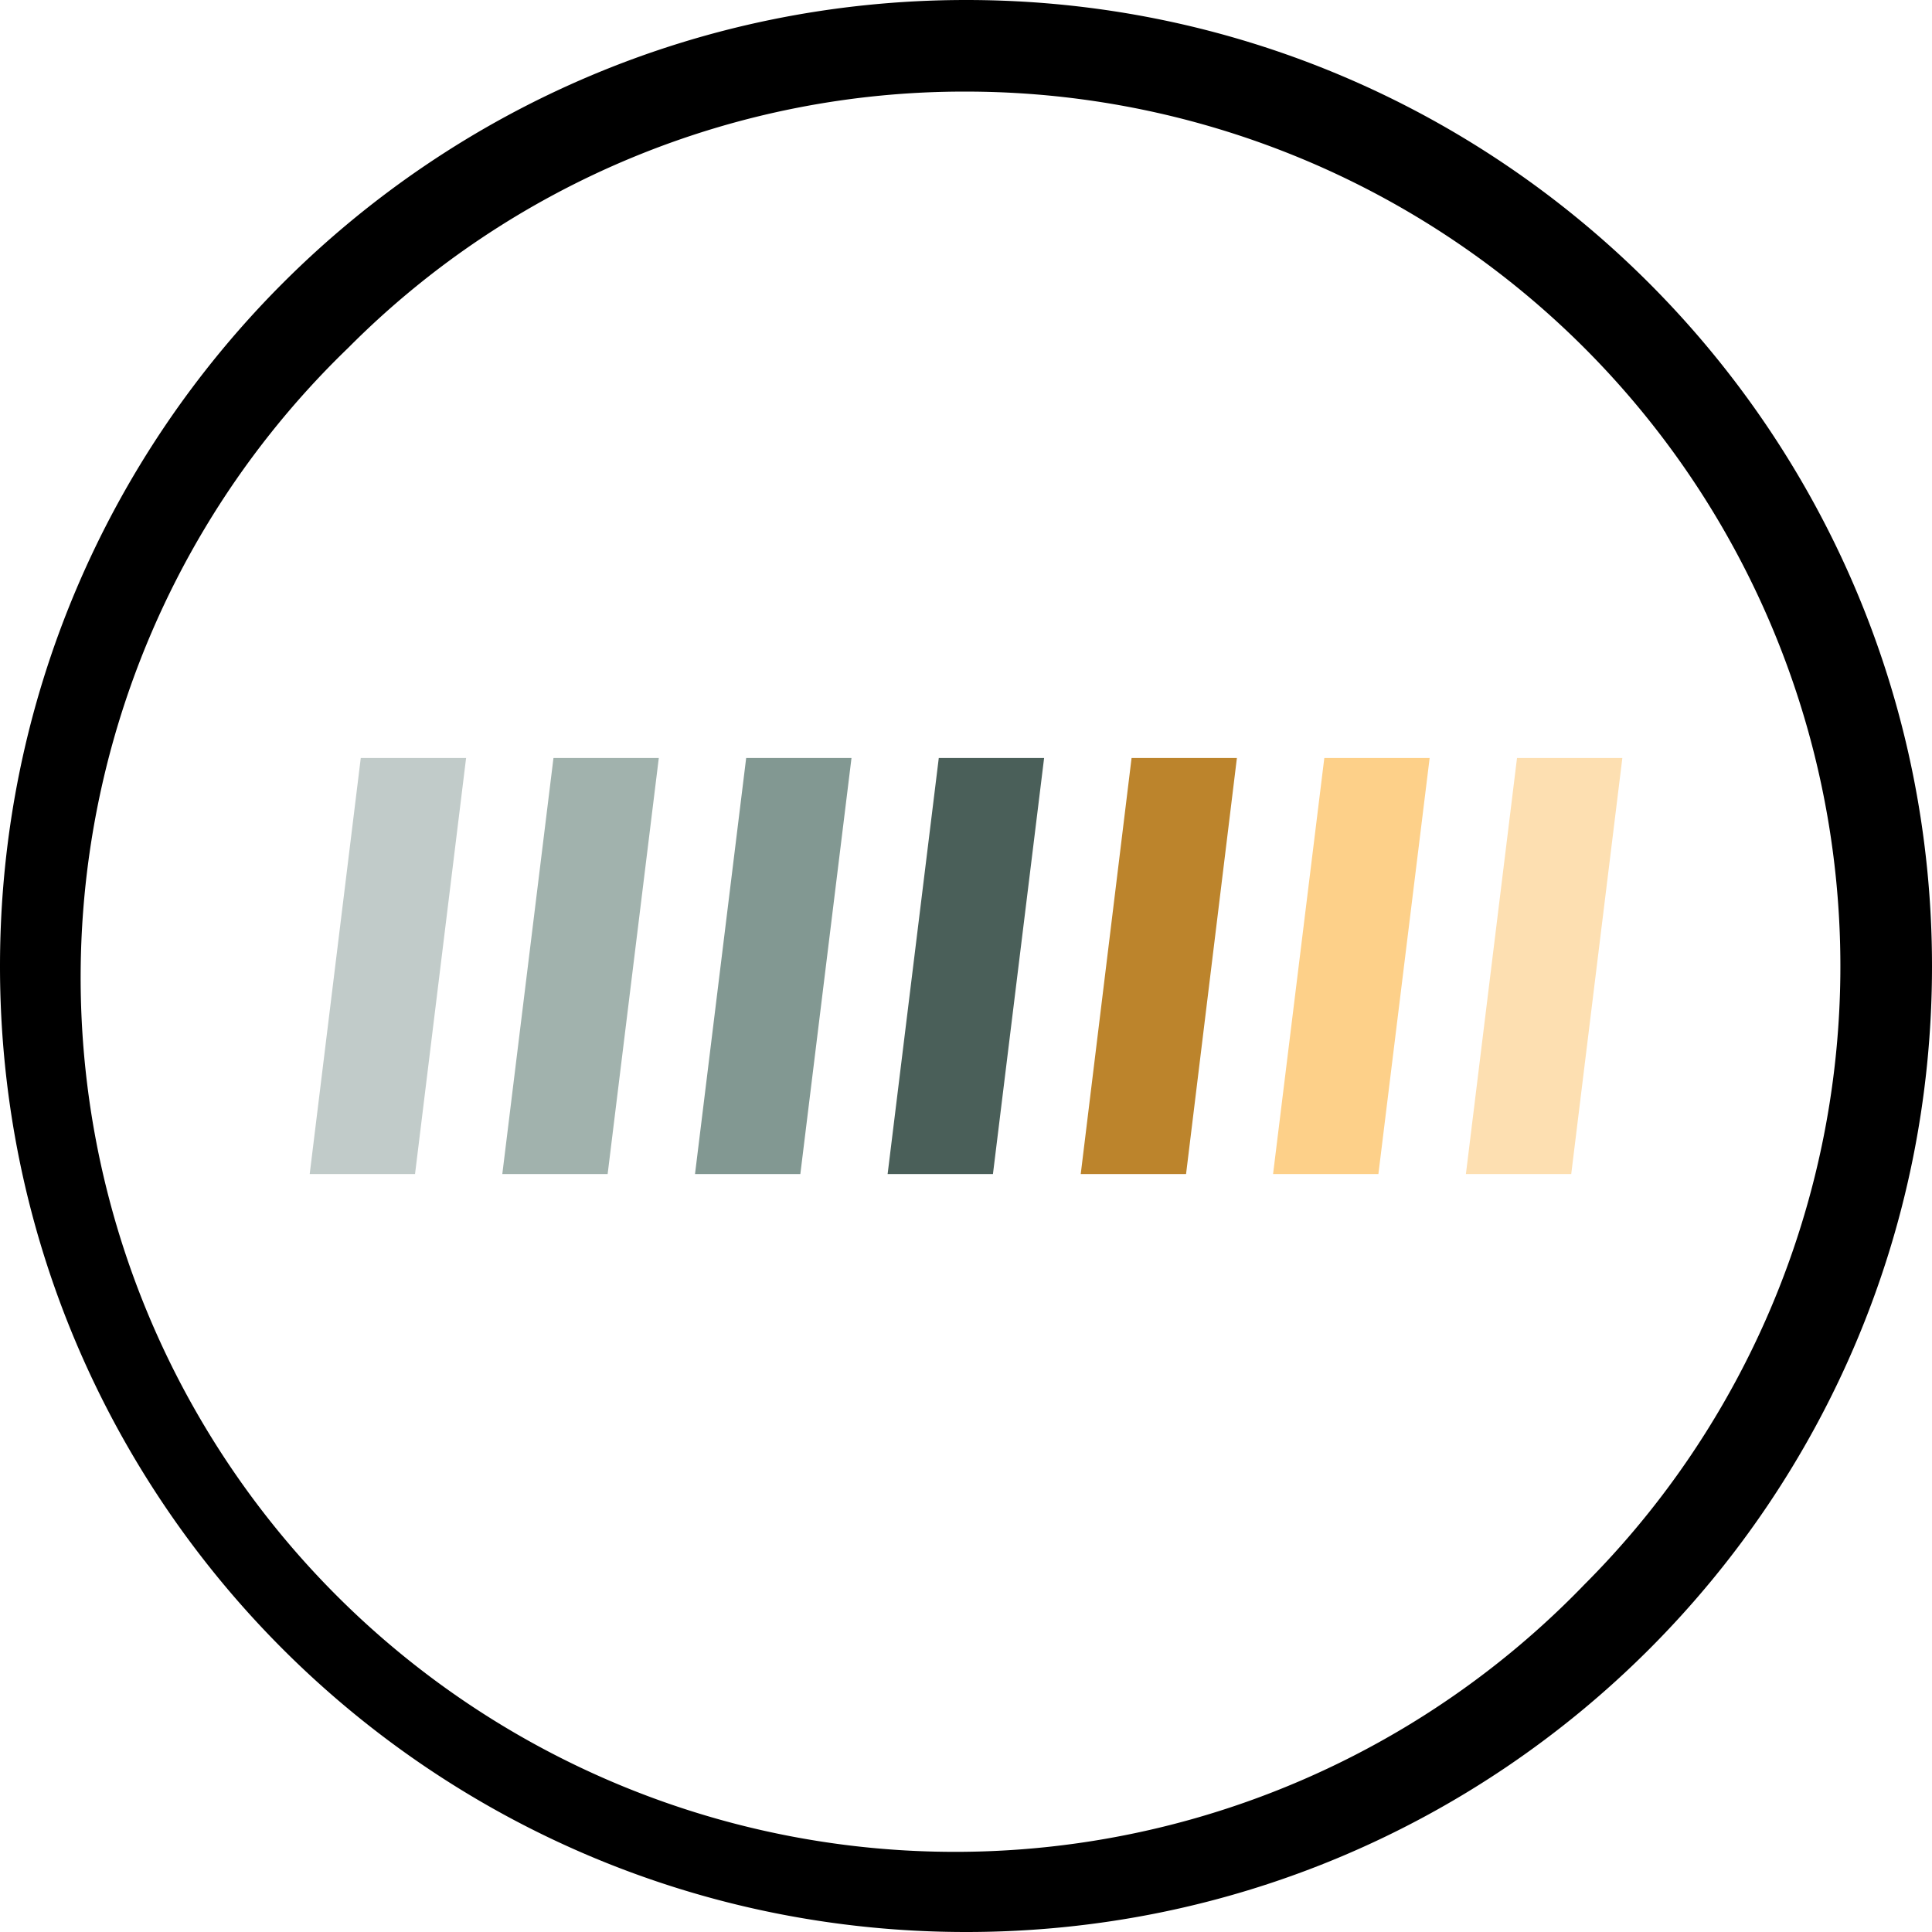
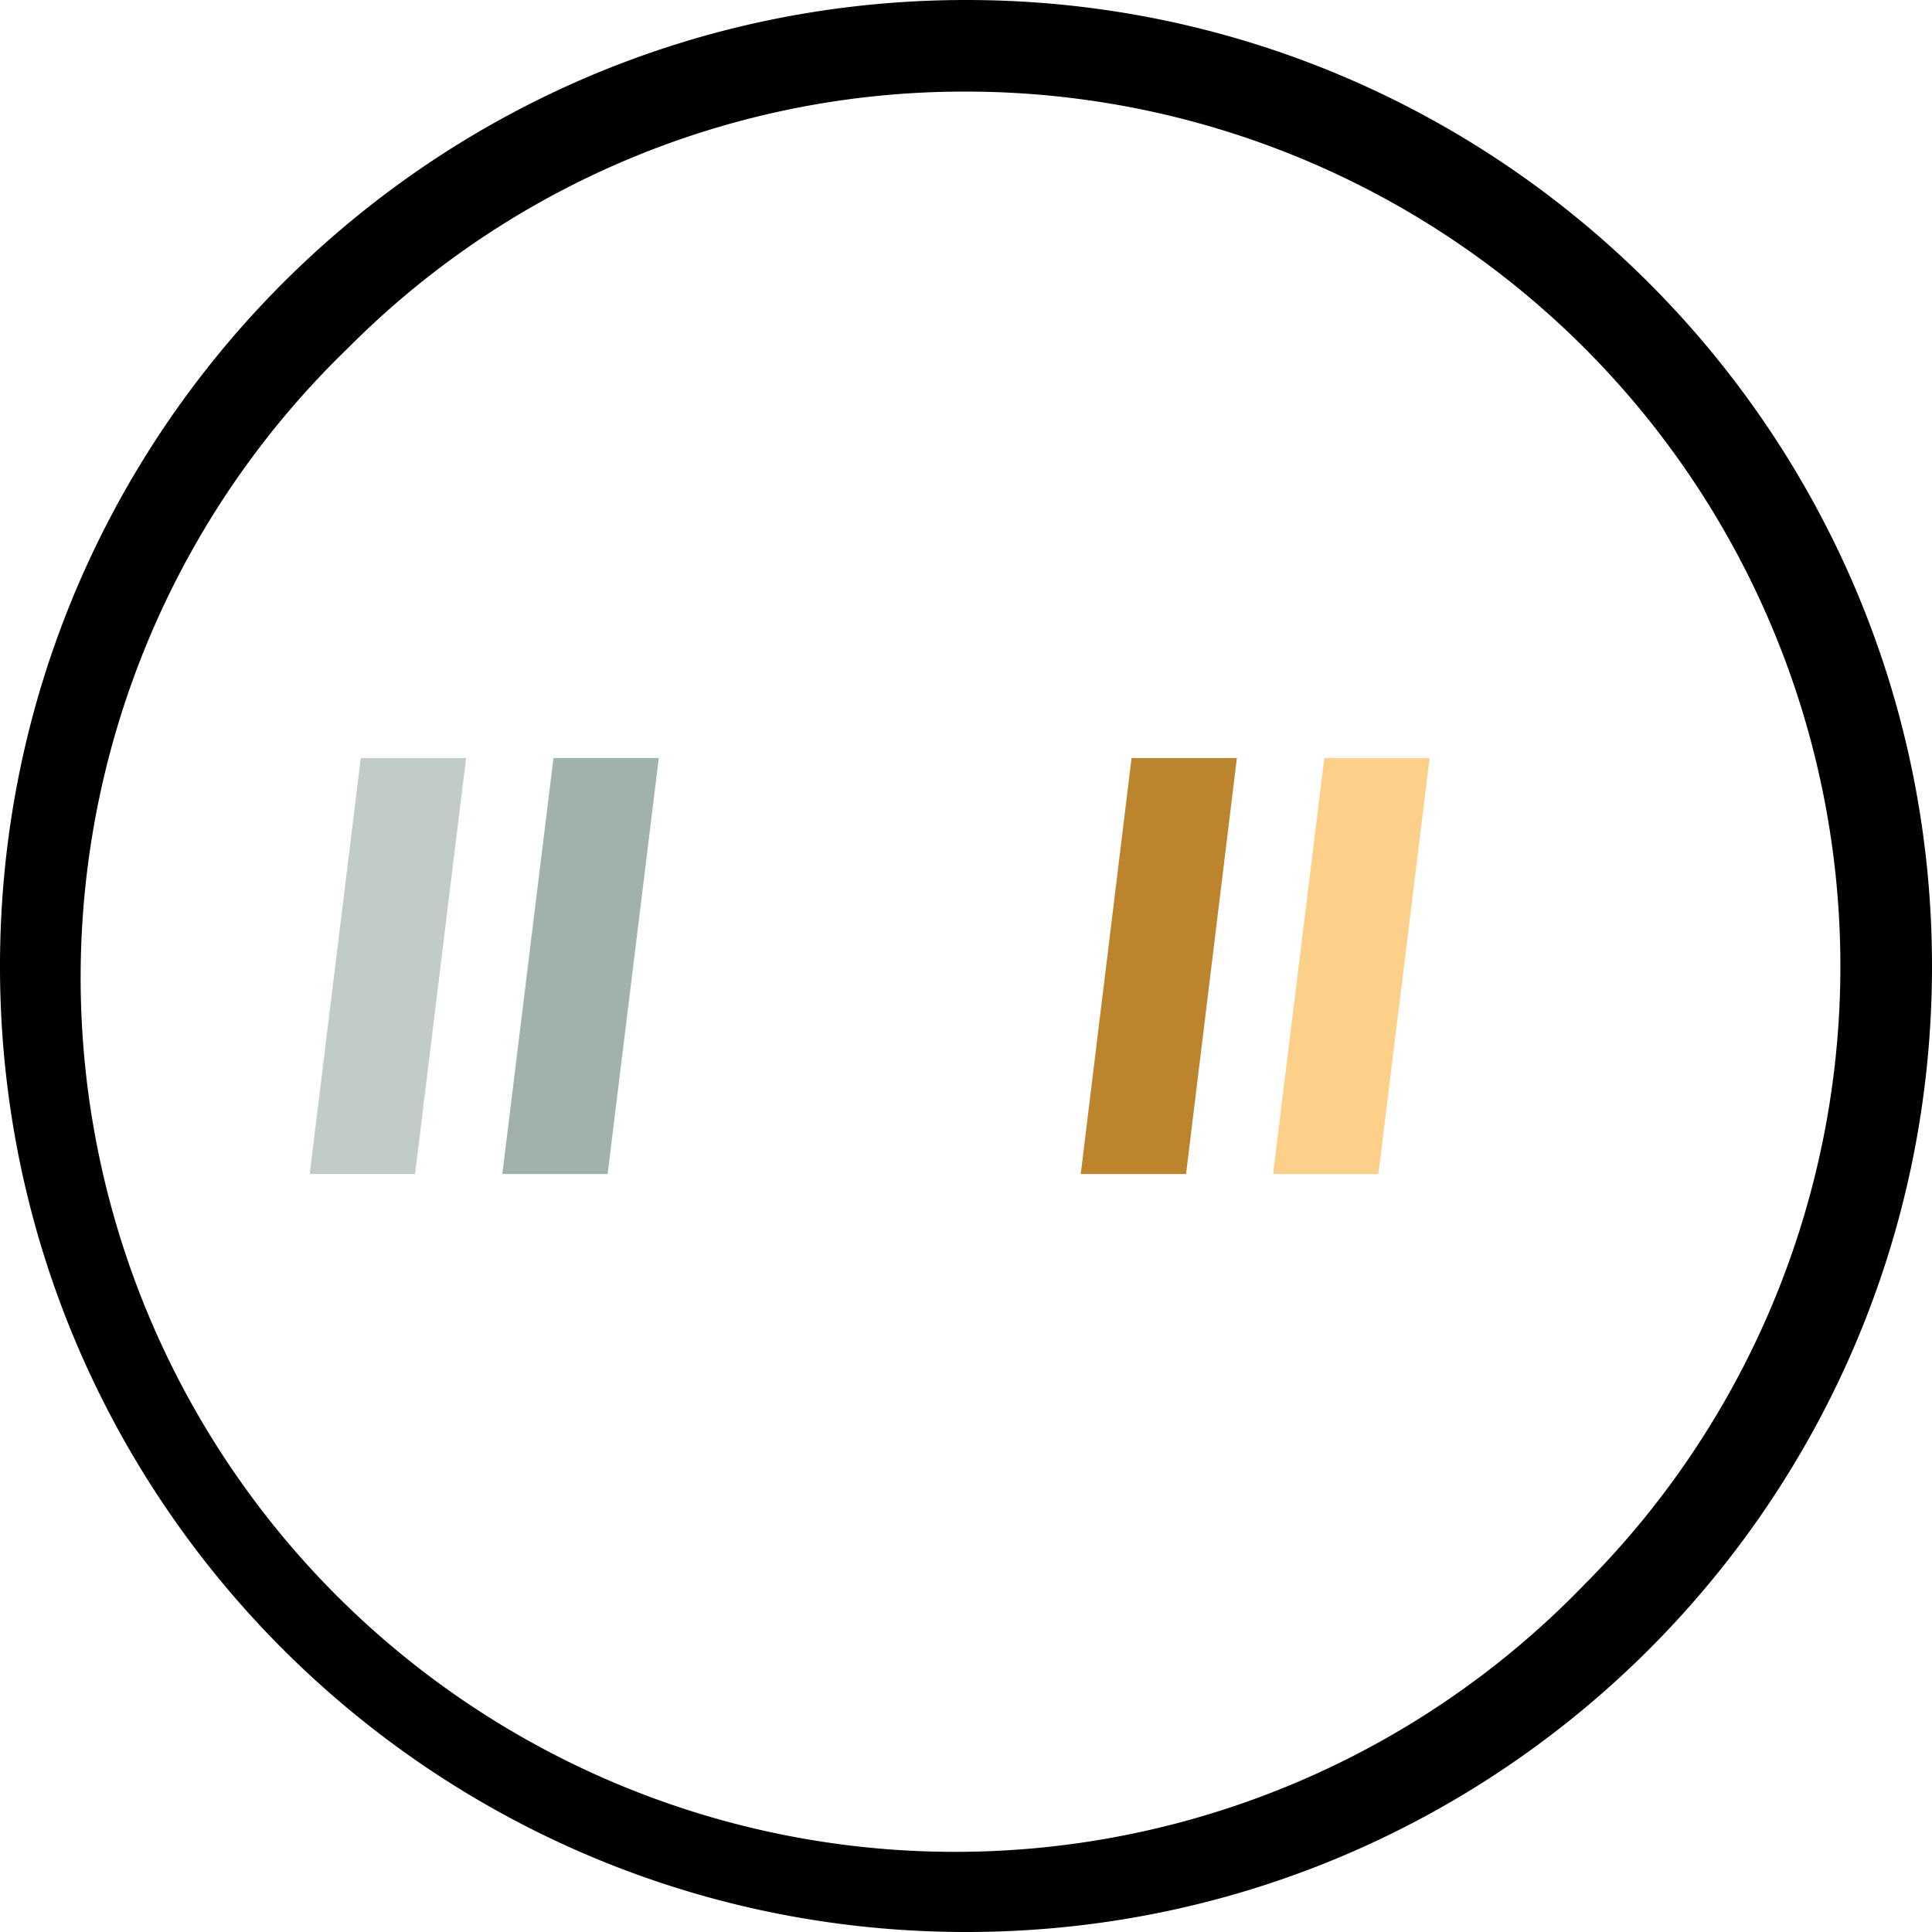
<svg xmlns="http://www.w3.org/2000/svg" viewBox="0 0 421.89 421.89">
  <title>Ресурс 2ldpi</title>
  <g id="Слой_2" data-name="Слой 2">
    <g id="Слой_1-2" data-name="Слой 1">
      <path d="M78.78,165.53h23L90.63,256.37h-23Z" style="fill:#c1cbc9" />
      <path d="M120.86,165.53h23l-11.17,90.84h-23Z" style="fill:#a1b2ad" />
-       <path d="M162.94,165.53h23l-11.17,90.84h-23Z" style="fill:#829892" />
-       <path d="M205,165.53h23l-11.17,90.84h-23Z" style="fill:#4a5f59" />
      <path d="M247.1,165.53h23L259,256.37h-23Z" style="fill:#bc842c" />
      <path d="M289.19,165.53h23L301,256.37H278Z" style="fill:#fdd089" />
-       <path d="M331.27,165.53h23l-11.16,90.84h-23Z" style="fill:#fddfb1" />
      <path d="M211,20A191,191,0,0,1,346,346a190.95,190.95,0,1,1-270-270A189.66,189.66,0,0,1,211,20m0-20C94.44,0,0,94.44,0,211S94.44,421.89,211,421.89,421.89,327.45,421.89,211,327.45,0,211,0Z" />
    </g>
  </g>
</svg>